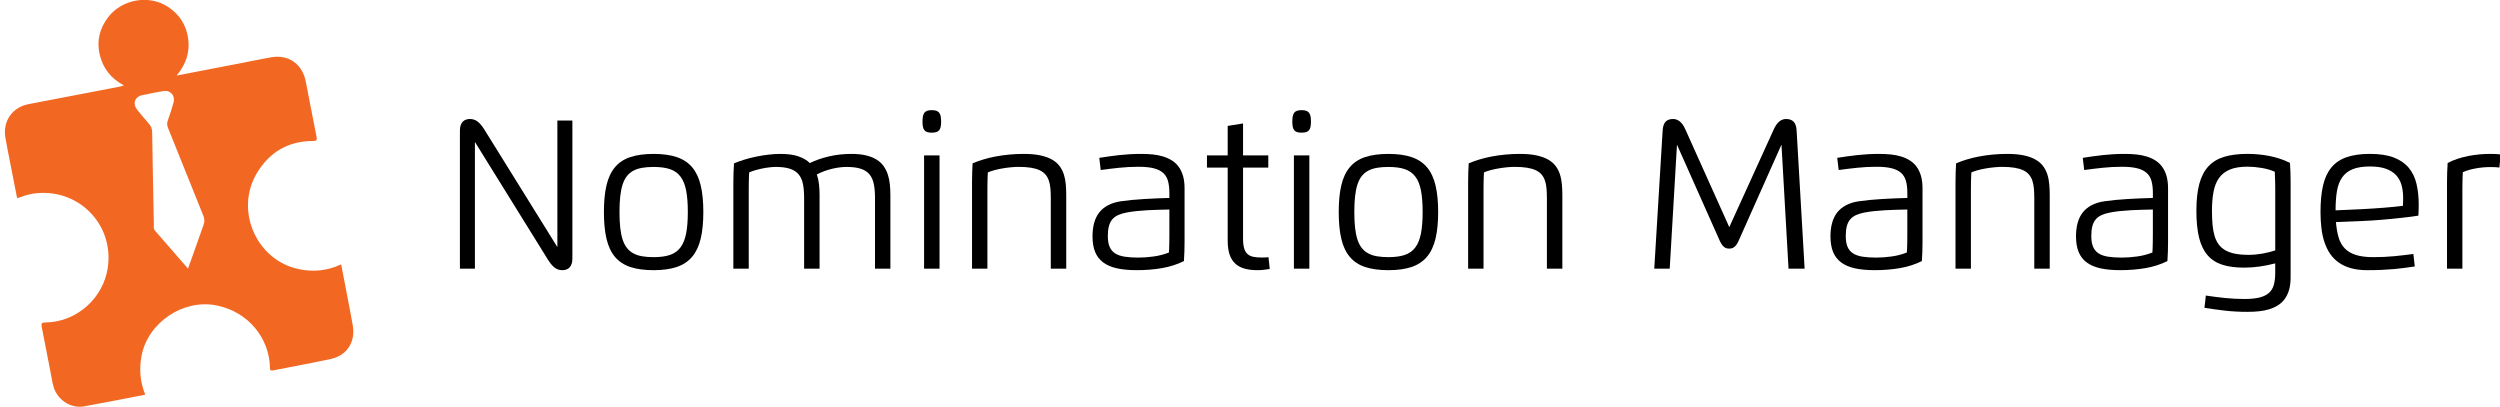
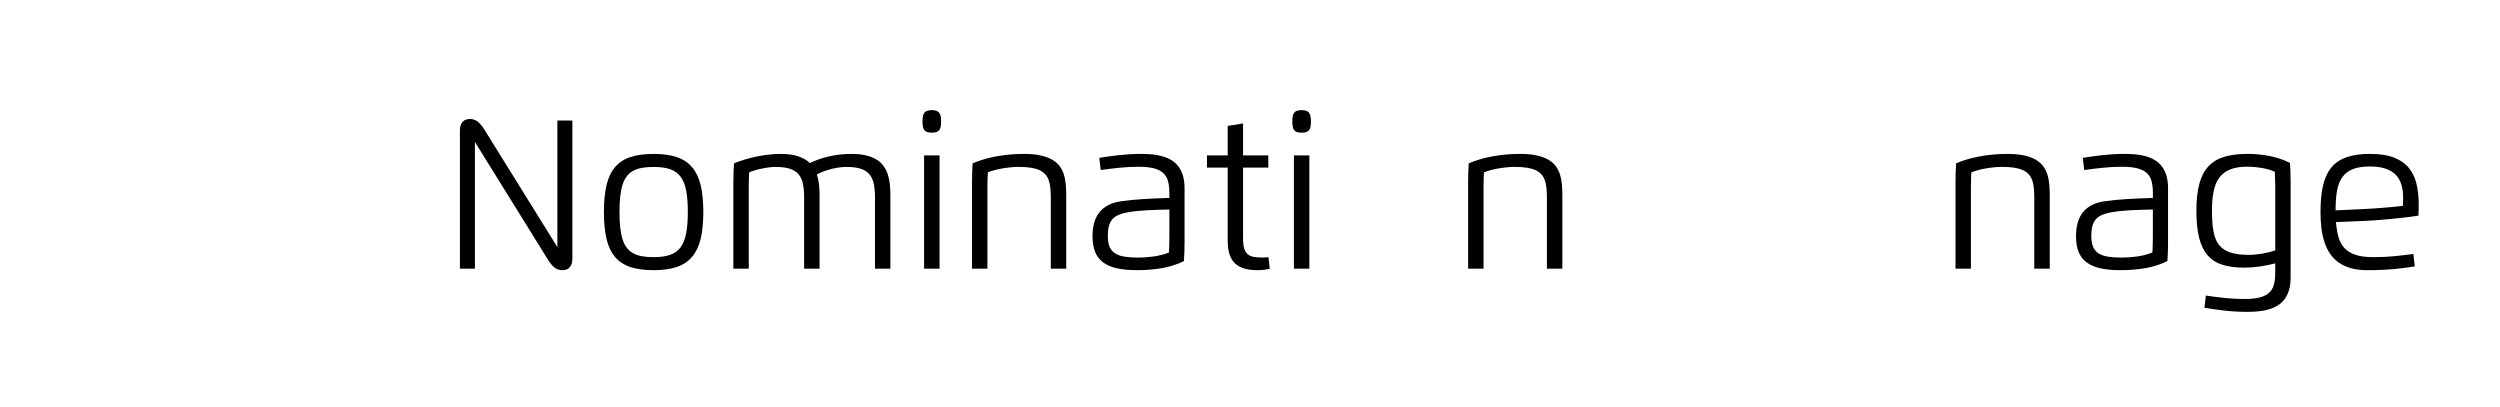
<svg xmlns="http://www.w3.org/2000/svg" version="1.1" id="Layer_1" x="0px" y="0px" viewBox="0 0 235.954 38.39" enable-background="new 0 0 235.954 38.39" xml:space="preserve">
  <g>
-     <path fill="#F26722" d="M33.296,30.723c-0.093-0.551-0.196-1.1-0.301-1.648c-0.262-1.368-0.528-2.735-0.796-4.122   c-1.324,0.618-2.665,0.734-4.029,0.442c-3.982-0.854-6.023-5.535-3.933-9.043c1.189-1.996,2.965-3.041,5.31-3.047   c0.326-0.001,0.398-0.06,0.328-0.402c-0.356-1.736-0.672-3.48-1.017-5.218c-0.328-1.651-1.626-2.56-3.261-2.279   c-0.912,0.157-1.818,0.353-2.727,0.529c-2.03,0.392-4.06,0.783-6.204,1.196c0.901-1.058,1.261-2.204,1.096-3.466   c-0.168-1.286-0.826-2.313-1.917-3.027c-1.789-1.171-4.356-0.71-5.645,0.996C9.404,2.687,9.101,3.859,9.412,5.156   C9.72,6.444,10.468,7.411,11.69,8.06c-0.185,0.056-0.29,0.098-0.399,0.119C8.423,8.73,5.555,9.279,2.687,9.83   c-1.555,0.298-2.468,1.661-2.167,3.23c0.072,0.376,0.136,0.754,0.21,1.131c0.293,1.5,0.588,3,0.887,4.521   c0.502-0.174,0.957-0.349,1.452-0.427c4.178-0.66,7.706,2.784,7.108,6.957c-0.418,2.913-2.96,5.166-5.881,5.191   c-0.346,0.003-0.431,0.078-0.358,0.429c0.296,1.439,0.554,2.886,0.844,4.326c0.116,0.575,0.171,1.168,0.425,1.709   c0.474,1.011,1.625,1.655,2.721,1.458c1.922-0.345,3.837-0.731,5.781-1.105c-0.488-1.204-0.58-2.398-0.358-3.623   c0.573-3.164,3.919-5.427,7.068-4.805c3.093,0.612,5.008,3.168,5.06,5.87c0.004,0.231,0.055,0.316,0.299,0.267   c1.816-0.362,3.64-0.689,5.449-1.081C32.755,33.547,33.56,32.277,33.296,30.723z M19.214,21.218   c-0.491,1.359-0.968,2.723-1.468,4.137c-1.065-1.224-2.094-2.408-3.123-3.592c-0.154-0.178-0.098-0.397-0.102-0.6   c-0.058-2.902-0.116-5.804-0.16-8.706c-0.005-0.329-0.121-0.577-0.331-0.814c-0.371-0.42-0.735-0.848-1.085-1.286   c-0.457-0.574-0.221-1.232,0.495-1.382c0.656-0.138,1.314-0.265,1.974-0.381c0.67-0.118,1.153,0.426,0.963,1.089   c-0.162,0.566-0.335,1.131-0.537,1.684c-0.096,0.264-0.071,0.486,0.029,0.734c1.107,2.748,2.204,5.501,3.318,8.246   C19.31,20.65,19.324,20.915,19.214,21.218z" />
    <g>
      <path d="M52.606,23.322V11.375h1.416v13.027c0,0.192-0.023,0.357-0.069,0.495s-0.111,0.252-0.195,0.342s-0.184,0.156-0.3,0.198    S53.214,25.5,53.074,25.5c-0.284,0-0.53-0.083-0.738-0.249c-0.208-0.165-0.418-0.419-0.63-0.759l-6.883-11.095v11.959h-1.416    V12.329c0-0.192,0.023-0.358,0.069-0.498s0.111-0.254,0.195-0.342s0.184-0.153,0.3-0.195c0.116-0.042,0.244-0.063,0.384-0.063    c0.272,0,0.515,0.083,0.729,0.249c0.214,0.166,0.425,0.417,0.633,0.753L52.606,23.322z" />
      <path d="M61.69,25.5c-0.86,0-1.588-0.098-2.184-0.294c-0.596-0.195-1.08-0.512-1.452-0.947c-0.372-0.437-0.641-1.004-0.807-1.701    c-0.166-0.698-0.249-1.548-0.249-2.548s0.083-1.848,0.249-2.544s0.435-1.263,0.807-1.698c0.372-0.437,0.856-0.752,1.452-0.948    s1.324-0.294,2.184-0.294c0.864,0,1.594,0.101,2.19,0.303c0.596,0.202,1.079,0.522,1.449,0.96c0.37,0.438,0.638,1.006,0.804,1.701    c0.166,0.696,0.249,1.536,0.249,2.521c0,0.98-0.083,1.818-0.249,2.515s-0.434,1.264-0.804,1.704    c-0.37,0.439-0.854,0.762-1.449,0.966C63.285,25.398,62.555,25.5,61.69,25.5z M61.69,24.27c0.612,0,1.124-0.069,1.536-0.207    s0.743-0.372,0.993-0.702s0.429-0.769,0.537-1.314s0.162-1.225,0.162-2.037c0-0.812-0.053-1.49-0.159-2.034    s-0.284-0.981-0.534-1.311c-0.25-0.33-0.581-0.564-0.993-0.702c-0.412-0.139-0.926-0.207-1.542-0.207    c-0.4,0-0.758,0.026-1.074,0.081c-0.316,0.054-0.593,0.144-0.831,0.27c-0.238,0.126-0.441,0.294-0.609,0.504    s-0.304,0.474-0.408,0.789c-0.104,0.316-0.18,0.689-0.228,1.119c-0.048,0.431-0.072,0.928-0.072,1.491    c0,0.564,0.024,1.062,0.072,1.491c0.048,0.43,0.124,0.804,0.228,1.119c0.104,0.316,0.24,0.579,0.408,0.789    s0.371,0.379,0.609,0.507c0.238,0.128,0.515,0.22,0.831,0.273C60.933,24.243,61.291,24.27,61.69,24.27z" />
      <path d="M70.667,25.356h-1.452v-8.113c0-0.312,0.005-0.619,0.015-0.924c0.01-0.304,0.025-0.604,0.045-0.899    c0.288-0.124,0.608-0.24,0.96-0.349c0.352-0.107,0.72-0.202,1.104-0.282c0.384-0.08,0.775-0.144,1.173-0.191    c0.398-0.048,0.783-0.072,1.155-0.072c0.676,0,1.238,0.077,1.686,0.231c0.448,0.153,0.808,0.364,1.08,0.633    c0.536-0.265,1.14-0.475,1.813-0.63c0.672-0.156,1.376-0.234,2.112-0.234c0.532,0,0.993,0.047,1.383,0.141    c0.39,0.095,0.721,0.227,0.993,0.396s0.493,0.375,0.663,0.615s0.302,0.504,0.396,0.792c0.094,0.288,0.158,0.596,0.192,0.924    c0.034,0.328,0.051,0.668,0.051,1.021v6.942h-1.452v-6.685c0-0.508-0.038-0.945-0.114-1.312c-0.076-0.366-0.213-0.668-0.411-0.906    c-0.198-0.237-0.471-0.414-0.819-0.527c-0.348-0.114-0.794-0.171-1.338-0.171c-0.192,0-0.404,0.014-0.636,0.042    c-0.232,0.027-0.471,0.07-0.717,0.129c-0.246,0.058-0.493,0.132-0.741,0.222s-0.486,0.195-0.714,0.315    c0.1,0.288,0.168,0.596,0.204,0.924s0.054,0.67,0.054,1.026v6.942h-1.458v-6.685c0-0.508-0.037-0.945-0.111-1.312    s-0.211-0.668-0.411-0.906c-0.2-0.237-0.474-0.414-0.822-0.527c-0.348-0.114-0.794-0.171-1.338-0.171    c-0.168,0-0.362,0.013-0.582,0.039c-0.22,0.025-0.445,0.062-0.675,0.107c-0.23,0.046-0.454,0.102-0.672,0.165    c-0.218,0.064-0.409,0.132-0.573,0.204c-0.008,0.128-0.015,0.263-0.021,0.405c-0.006,0.142-0.01,0.286-0.012,0.432    c-0.002,0.146-0.004,0.291-0.006,0.436c-0.002,0.144-0.003,0.277-0.003,0.401V25.356z" />
      <path d="M87.943,12.521c-0.176,0-0.32-0.019-0.432-0.055c-0.112-0.036-0.201-0.096-0.267-0.18s-0.112-0.193-0.138-0.327    s-0.039-0.299-0.039-0.495c0-0.195,0.014-0.361,0.042-0.498c0.028-0.136,0.075-0.246,0.141-0.33s0.156-0.145,0.27-0.183    c0.114-0.038,0.255-0.058,0.423-0.058c0.168,0,0.309,0.02,0.423,0.058c0.114,0.038,0.205,0.099,0.273,0.183    s0.116,0.194,0.144,0.33c0.028,0.137,0.042,0.303,0.042,0.498c0,0.196-0.013,0.361-0.039,0.495s-0.073,0.243-0.141,0.327    c-0.068,0.084-0.159,0.144-0.273,0.18C88.258,12.502,88.115,12.521,87.943,12.521z M87.217,14.668h1.458v10.688h-1.458V14.668z" />
      <path d="M93.193,25.356h-1.452v-8.113c0-0.628,0.018-1.235,0.054-1.823c0.304-0.133,0.636-0.254,0.996-0.363    c0.36-0.11,0.744-0.204,1.152-0.282c0.408-0.078,0.836-0.139,1.284-0.183c0.448-0.044,0.912-0.066,1.392-0.066    c0.608,0,1.129,0.046,1.563,0.138c0.434,0.093,0.8,0.223,1.098,0.391c0.298,0.168,0.536,0.37,0.714,0.605    c0.178,0.236,0.314,0.498,0.408,0.786c0.094,0.288,0.156,0.599,0.186,0.931c0.03,0.332,0.045,0.678,0.045,1.038v6.942h-1.458    v-6.679c0-0.336-0.013-0.642-0.039-0.918c-0.026-0.276-0.077-0.522-0.153-0.738c-0.076-0.216-0.184-0.404-0.324-0.563    c-0.14-0.16-0.322-0.292-0.546-0.396c-0.224-0.104-0.498-0.182-0.822-0.234c-0.324-0.052-0.71-0.078-1.158-0.078    c-0.224,0-0.469,0.014-0.735,0.039c-0.266,0.026-0.532,0.063-0.798,0.108s-0.518,0.102-0.756,0.165    c-0.238,0.064-0.441,0.134-0.609,0.21c-0.008,0.128-0.015,0.263-0.021,0.405c-0.006,0.142-0.01,0.286-0.012,0.432    c-0.002,0.146-0.004,0.291-0.006,0.436c-0.002,0.144-0.003,0.277-0.003,0.401V25.356z" />
      <path d="M103.754,14.897c0.304-0.048,0.611-0.094,0.921-0.138s0.628-0.084,0.954-0.12s0.662-0.064,1.008-0.084    c0.346-0.021,0.709-0.03,1.089-0.03c0.38,0,0.744,0.018,1.092,0.054s0.673,0.102,0.975,0.195s0.576,0.219,0.822,0.375    s0.457,0.355,0.633,0.597c0.176,0.242,0.312,0.529,0.408,0.861c0.096,0.332,0.144,0.721,0.144,1.164v5.047    c0,0.312-0.005,0.62-0.015,0.924c-0.01,0.304-0.025,0.604-0.045,0.9c-0.632,0.312-1.32,0.533-2.064,0.663    c-0.744,0.13-1.544,0.194-2.4,0.194c-0.716,0-1.335-0.058-1.857-0.174c-0.522-0.115-0.954-0.301-1.296-0.555    c-0.342-0.254-0.596-0.583-0.762-0.987s-0.249-0.896-0.249-1.476c0-0.465,0.051-0.885,0.153-1.261s0.261-0.704,0.477-0.984    c0.216-0.279,0.494-0.51,0.834-0.689c0.34-0.181,0.748-0.307,1.224-0.378c0.324-0.048,0.668-0.089,1.032-0.123    c0.364-0.034,0.74-0.063,1.128-0.087c0.388-0.024,0.784-0.044,1.188-0.061c0.404-0.016,0.81-0.03,1.218-0.042v-0.474    c0-0.437-0.043-0.811-0.129-1.122c-0.086-0.313-0.239-0.567-0.459-0.766c-0.22-0.197-0.517-0.344-0.891-0.438    s-0.851-0.142-1.431-0.142c-0.62,0-1.227,0.031-1.821,0.094c-0.594,0.062-1.177,0.133-1.75,0.213L103.754,14.897z M104.559,22.272    c0,0.412,0.055,0.75,0.165,1.014c0.11,0.264,0.282,0.473,0.516,0.624c0.234,0.152,0.532,0.257,0.895,0.315    c0.362,0.058,0.795,0.087,1.299,0.087c0.468,0,0.952-0.035,1.452-0.105c0.5-0.069,0.98-0.194,1.44-0.375    c0.008-0.128,0.015-0.264,0.021-0.408c0.006-0.144,0.01-0.288,0.012-0.435s0.004-0.29,0.006-0.432    c0.002-0.143,0.003-0.277,0.003-0.405v-2.376c-0.308,0.008-0.639,0.016-0.993,0.023s-0.711,0.022-1.071,0.042    c-0.36,0.021-0.712,0.048-1.056,0.084c-0.344,0.036-0.656,0.082-0.936,0.138c-0.304,0.061-0.566,0.141-0.786,0.24    c-0.22,0.101-0.402,0.234-0.546,0.402s-0.25,0.379-0.318,0.633C104.592,21.592,104.559,21.904,104.559,22.272z" />
      <path d="M117.321,11.651v3.018h2.383v1.152h-2.383v6.685c0,0.381,0.033,0.688,0.102,0.925c0.068,0.235,0.176,0.419,0.322,0.549    c0.145,0.13,0.334,0.217,0.563,0.261c0.23,0.044,0.508,0.066,0.832,0.066c0.1,0,0.197-0.003,0.293-0.01    c0.098-0.006,0.193-0.013,0.289-0.021l0.119,1.11c-0.18,0.031-0.373,0.059-0.578,0.081c-0.207,0.021-0.398,0.032-0.58,0.032    c-0.49,0-0.916-0.054-1.271-0.161c-0.355-0.108-0.648-0.276-0.875-0.505c-0.229-0.228-0.396-0.518-0.506-0.87    c-0.107-0.352-0.16-0.771-0.16-1.26v-6.883h-1.957v-1.152h1.957v-2.784L117.321,11.651z" />
      <path d="M122.848,12.521c-0.177,0-0.32-0.019-0.433-0.055c-0.111-0.036-0.2-0.096-0.267-0.18s-0.112-0.193-0.138-0.327    c-0.026-0.134-0.039-0.299-0.039-0.495c0-0.195,0.014-0.361,0.042-0.498c0.027-0.136,0.075-0.246,0.141-0.33    c0.066-0.084,0.156-0.145,0.271-0.183c0.113-0.038,0.255-0.058,0.423-0.058s0.309,0.02,0.423,0.058s0.205,0.099,0.273,0.183    c0.067,0.084,0.115,0.194,0.144,0.33c0.028,0.137,0.042,0.303,0.042,0.498c0,0.196-0.013,0.361-0.039,0.495    s-0.073,0.243-0.141,0.327c-0.068,0.084-0.159,0.144-0.273,0.18S123.02,12.521,122.848,12.521z M122.121,14.668h1.458v10.688    h-1.458V14.668z" />
-       <path d="M131.044,25.5c-0.86,0-1.589-0.098-2.185-0.294c-0.596-0.195-1.08-0.512-1.452-0.947    c-0.372-0.437-0.642-1.004-0.807-1.701c-0.167-0.698-0.249-1.548-0.249-2.548s0.082-1.848,0.249-2.544    c0.165-0.696,0.435-1.263,0.807-1.698c0.372-0.437,0.856-0.752,1.452-0.948s1.324-0.294,2.185-0.294    c0.863,0,1.594,0.101,2.189,0.303c0.597,0.202,1.079,0.522,1.449,0.96c0.37,0.438,0.639,1.006,0.805,1.701    c0.166,0.696,0.249,1.536,0.249,2.521c0,0.98-0.083,1.818-0.249,2.515s-0.435,1.264-0.805,1.704    c-0.37,0.439-0.853,0.762-1.449,0.966C132.638,25.398,131.907,25.5,131.044,25.5z M131.044,24.27c0.611,0,1.124-0.069,1.536-0.207    c0.411-0.138,0.743-0.372,0.993-0.702s0.429-0.769,0.537-1.314c0.107-0.546,0.161-1.225,0.161-2.037    c0-0.812-0.053-1.49-0.158-2.034c-0.106-0.544-0.284-0.981-0.534-1.311c-0.25-0.33-0.581-0.564-0.993-0.702    c-0.412-0.139-0.927-0.207-1.542-0.207c-0.4,0-0.759,0.026-1.074,0.081c-0.316,0.054-0.594,0.144-0.831,0.27    c-0.238,0.126-0.441,0.294-0.609,0.504s-0.304,0.474-0.408,0.789c-0.104,0.316-0.18,0.689-0.228,1.119    c-0.048,0.431-0.072,0.928-0.072,1.491c0,0.564,0.024,1.062,0.072,1.491s0.124,0.804,0.228,1.119    c0.104,0.316,0.24,0.579,0.408,0.789s0.371,0.379,0.609,0.507c0.237,0.128,0.515,0.22,0.831,0.273    C130.285,24.243,130.644,24.27,131.044,24.27z" />
      <path d="M140.016,25.356h-1.452v-8.113c0-0.628,0.018-1.235,0.054-1.823c0.304-0.133,0.636-0.254,0.996-0.363    c0.36-0.11,0.744-0.204,1.152-0.282s0.836-0.139,1.284-0.183c0.447-0.044,0.912-0.066,1.392-0.066    c0.608,0,1.129,0.046,1.563,0.138c0.434,0.093,0.8,0.223,1.098,0.391s0.536,0.37,0.715,0.605c0.178,0.236,0.313,0.498,0.407,0.786    c0.095,0.288,0.156,0.599,0.187,0.931s0.045,0.678,0.045,1.038v6.942h-1.458v-6.679c0-0.336-0.014-0.642-0.039-0.918    c-0.026-0.276-0.077-0.522-0.153-0.738s-0.184-0.404-0.324-0.563c-0.14-0.16-0.321-0.292-0.546-0.396    c-0.224-0.104-0.498-0.182-0.822-0.234c-0.323-0.052-0.71-0.078-1.158-0.078c-0.224,0-0.469,0.014-0.734,0.039    c-0.267,0.026-0.532,0.063-0.798,0.108c-0.267,0.046-0.519,0.102-0.757,0.165c-0.237,0.064-0.44,0.134-0.608,0.21    c-0.009,0.128-0.016,0.263-0.021,0.405c-0.006,0.142-0.01,0.286-0.012,0.432c-0.002,0.146-0.004,0.291-0.006,0.436    c-0.002,0.144-0.003,0.277-0.003,0.401V25.356z" />
-       <path d="M163.213,21.438l4.194-9.218c0.151-0.34,0.326-0.59,0.521-0.75c0.196-0.159,0.41-0.239,0.643-0.239    c0.312,0,0.551,0.086,0.717,0.258s0.259,0.446,0.279,0.822l0.756,13.045h-1.519l-0.666-11.707l-4.032,9.049    c-0.112,0.252-0.236,0.443-0.372,0.573s-0.312,0.194-0.528,0.194c-0.216,0-0.393-0.064-0.53-0.194    c-0.139-0.13-0.264-0.321-0.375-0.573l-4.026-9.043l-0.685,11.701h-1.458l0.792-13.052c0.024-0.376,0.116-0.648,0.276-0.818    s0.396-0.255,0.708-0.255c0.228,0,0.438,0.076,0.633,0.23s0.367,0.401,0.52,0.741L163.213,21.438z" />
-       <path d="M173.401,14.897c0.305-0.048,0.611-0.094,0.922-0.138c0.31-0.044,0.628-0.084,0.954-0.12    c0.325-0.036,0.662-0.064,1.008-0.084c0.346-0.021,0.709-0.03,1.089-0.03s0.744,0.018,1.093,0.054    c0.348,0.036,0.673,0.102,0.975,0.195s0.576,0.219,0.822,0.375s0.457,0.355,0.633,0.597c0.176,0.242,0.313,0.529,0.408,0.861    s0.144,0.721,0.144,1.164v5.047c0,0.312-0.005,0.62-0.015,0.924s-0.025,0.604-0.045,0.9c-0.632,0.312-1.32,0.533-2.064,0.663    s-1.544,0.194-2.4,0.194c-0.716,0-1.335-0.058-1.856-0.174c-0.522-0.115-0.954-0.301-1.297-0.555    c-0.342-0.254-0.596-0.583-0.762-0.987s-0.249-0.896-0.249-1.476c0-0.465,0.051-0.885,0.153-1.261    c0.102-0.376,0.261-0.704,0.477-0.984c0.216-0.279,0.494-0.51,0.834-0.689c0.34-0.181,0.748-0.307,1.225-0.378    c0.324-0.048,0.668-0.089,1.032-0.123c0.363-0.034,0.739-0.063,1.128-0.087c0.388-0.024,0.784-0.044,1.188-0.061    c0.404-0.016,0.811-0.03,1.219-0.042v-0.474c0-0.437-0.043-0.811-0.129-1.122c-0.086-0.313-0.239-0.567-0.459-0.766    c-0.221-0.197-0.518-0.344-0.892-0.438s-0.851-0.142-1.431-0.142c-0.62,0-1.228,0.031-1.821,0.094    c-0.595,0.062-1.178,0.133-1.749,0.213L173.401,14.897z M174.206,22.272c0,0.412,0.055,0.75,0.165,1.014    c0.109,0.264,0.282,0.473,0.516,0.624c0.234,0.152,0.532,0.257,0.895,0.315c0.361,0.058,0.795,0.087,1.299,0.087    c0.468,0,0.952-0.035,1.452-0.105c0.5-0.069,0.98-0.194,1.44-0.375c0.008-0.128,0.015-0.264,0.021-0.408    c0.006-0.144,0.01-0.288,0.013-0.435c0.002-0.146,0.004-0.29,0.006-0.432c0.002-0.143,0.003-0.277,0.003-0.405v-2.376    c-0.309,0.008-0.64,0.016-0.993,0.023c-0.354,0.008-0.711,0.022-1.071,0.042c-0.36,0.021-0.712,0.048-1.056,0.084    c-0.345,0.036-0.656,0.082-0.937,0.138c-0.304,0.061-0.566,0.141-0.786,0.24c-0.22,0.101-0.402,0.234-0.546,0.402    c-0.145,0.168-0.25,0.379-0.318,0.633C174.24,21.592,174.206,21.904,174.206,22.272z" />
      <path d="M186.016,25.356h-1.452v-8.113c0-0.628,0.018-1.235,0.054-1.823c0.304-0.133,0.636-0.254,0.996-0.363    c0.36-0.11,0.744-0.204,1.152-0.282s0.836-0.139,1.284-0.183c0.447-0.044,0.912-0.066,1.392-0.066    c0.608,0,1.129,0.046,1.563,0.138c0.434,0.093,0.8,0.223,1.098,0.391s0.536,0.37,0.715,0.605c0.178,0.236,0.313,0.498,0.407,0.786    c0.095,0.288,0.156,0.599,0.187,0.931s0.045,0.678,0.045,1.038v6.942h-1.458v-6.679c0-0.336-0.014-0.642-0.039-0.918    c-0.026-0.276-0.077-0.522-0.153-0.738s-0.184-0.404-0.324-0.563c-0.14-0.16-0.321-0.292-0.546-0.396    c-0.224-0.104-0.498-0.182-0.822-0.234c-0.323-0.052-0.71-0.078-1.158-0.078c-0.224,0-0.469,0.014-0.734,0.039    c-0.267,0.026-0.532,0.063-0.798,0.108c-0.267,0.046-0.519,0.102-0.757,0.165c-0.237,0.064-0.44,0.134-0.608,0.21    c-0.009,0.128-0.016,0.263-0.021,0.405c-0.006,0.142-0.01,0.286-0.012,0.432c-0.002,0.146-0.004,0.291-0.006,0.436    c-0.002,0.144-0.003,0.277-0.003,0.401V25.356z" />
      <path d="M196.575,14.897c0.305-0.048,0.611-0.094,0.922-0.138c0.31-0.044,0.628-0.084,0.954-0.12    c0.325-0.036,0.662-0.064,1.008-0.084c0.346-0.021,0.709-0.03,1.089-0.03s0.744,0.018,1.093,0.054    c0.348,0.036,0.673,0.102,0.975,0.195s0.576,0.219,0.822,0.375s0.457,0.355,0.633,0.597c0.176,0.242,0.313,0.529,0.408,0.861    s0.144,0.721,0.144,1.164v5.047c0,0.312-0.005,0.62-0.015,0.924s-0.025,0.604-0.045,0.9c-0.632,0.312-1.32,0.533-2.064,0.663    s-1.544,0.194-2.4,0.194c-0.716,0-1.335-0.058-1.856-0.174c-0.522-0.115-0.954-0.301-1.297-0.555    c-0.342-0.254-0.596-0.583-0.762-0.987s-0.249-0.896-0.249-1.476c0-0.465,0.051-0.885,0.153-1.261    c0.102-0.376,0.261-0.704,0.477-0.984c0.216-0.279,0.494-0.51,0.834-0.689c0.34-0.181,0.748-0.307,1.225-0.378    c0.324-0.048,0.668-0.089,1.032-0.123c0.363-0.034,0.739-0.063,1.128-0.087c0.388-0.024,0.784-0.044,1.188-0.061    c0.404-0.016,0.811-0.03,1.219-0.042v-0.474c0-0.437-0.043-0.811-0.129-1.122c-0.086-0.313-0.239-0.567-0.459-0.766    c-0.221-0.197-0.518-0.344-0.892-0.438s-0.851-0.142-1.431-0.142c-0.62,0-1.228,0.031-1.821,0.094    c-0.595,0.062-1.178,0.133-1.749,0.213L196.575,14.897z M197.38,22.272c0,0.412,0.055,0.75,0.165,1.014    c0.109,0.264,0.282,0.473,0.516,0.624c0.234,0.152,0.532,0.257,0.895,0.315c0.361,0.058,0.795,0.087,1.299,0.087    c0.468,0,0.952-0.035,1.452-0.105c0.5-0.069,0.98-0.194,1.44-0.375c0.008-0.128,0.015-0.264,0.021-0.408    c0.006-0.144,0.01-0.288,0.013-0.435c0.002-0.146,0.004-0.29,0.006-0.432c0.002-0.143,0.003-0.277,0.003-0.405v-2.376    c-0.309,0.008-0.64,0.016-0.993,0.023c-0.354,0.008-0.711,0.022-1.071,0.042c-0.36,0.021-0.712,0.048-1.056,0.084    c-0.345,0.036-0.656,0.082-0.937,0.138c-0.304,0.061-0.566,0.141-0.786,0.24c-0.22,0.101-0.402,0.234-0.546,0.402    c-0.145,0.168-0.25,0.379-0.318,0.633C197.414,21.592,197.38,21.904,197.38,22.272z" />
      <path d="M208.193,27.894c0.571,0.088,1.166,0.164,1.782,0.229c0.615,0.063,1.233,0.096,1.854,0.096    c0.58,0,1.058-0.047,1.432-0.141c0.374-0.095,0.671-0.24,0.891-0.438s0.373-0.453,0.459-0.765    c0.086-0.313,0.129-0.688,0.129-1.129v-0.888c-0.476,0.124-0.959,0.222-1.449,0.294c-0.489,0.072-0.99,0.108-1.503,0.108    c-0.792,0-1.471-0.09-2.037-0.271c-0.566-0.18-1.031-0.479-1.396-0.9c-0.363-0.42-0.631-0.972-0.801-1.655    c-0.17-0.685-0.255-1.53-0.255-2.539c0-1.012,0.093-1.861,0.279-2.55c0.186-0.688,0.475-1.24,0.867-1.656    c0.392-0.416,0.892-0.714,1.5-0.895c0.607-0.18,1.332-0.27,2.172-0.27c0.336,0,0.679,0.016,1.029,0.048    c0.35,0.032,0.697,0.082,1.041,0.15c0.344,0.067,0.68,0.156,1.008,0.264c0.328,0.108,0.641,0.24,0.937,0.396    c0.02,0.296,0.035,0.596,0.045,0.899c0.01,0.305,0.015,0.612,0.015,0.925v8.982c0,0.444-0.048,0.832-0.144,1.164    s-0.232,0.619-0.408,0.861s-0.387,0.441-0.633,0.597c-0.246,0.156-0.521,0.281-0.822,0.375c-0.302,0.095-0.627,0.159-0.976,0.195    c-0.348,0.036-0.712,0.054-1.092,0.054c-0.76,0-1.474-0.039-2.142-0.116c-0.669-0.078-1.307-0.168-1.915-0.268L208.193,27.894z     M212.117,15.731c-0.656,0-1.2,0.087-1.632,0.261c-0.433,0.175-0.775,0.435-1.029,0.78s-0.432,0.779-0.534,1.299    c-0.102,0.521-0.153,1.129-0.153,1.824c0,0.488,0.019,0.931,0.055,1.326c0.036,0.396,0.101,0.748,0.194,1.057    c0.095,0.308,0.224,0.573,0.388,0.795s0.375,0.406,0.633,0.552c0.258,0.146,0.568,0.254,0.93,0.324    c0.362,0.07,0.789,0.105,1.281,0.105c0.204,0,0.418-0.012,0.643-0.033c0.224-0.022,0.444-0.052,0.663-0.09    c0.218-0.038,0.428-0.083,0.63-0.136c0.202-0.052,0.387-0.105,0.555-0.162v-5.742c0-0.124-0.001-0.258-0.003-0.402    c-0.002-0.144-0.005-0.288-0.009-0.435s-0.009-0.291-0.015-0.436c-0.006-0.144-0.012-0.279-0.016-0.407    c-0.18-0.084-0.377-0.156-0.591-0.217c-0.214-0.06-0.434-0.108-0.66-0.146c-0.226-0.038-0.452-0.067-0.678-0.087    C212.542,15.741,212.325,15.731,212.117,15.731z" />
      <path d="M223.435,25.5c-0.584,0-1.099-0.062-1.542-0.186c-0.444-0.124-0.83-0.302-1.158-0.534    c-0.328-0.231-0.603-0.511-0.822-0.837s-0.397-0.693-0.531-1.102c-0.134-0.407-0.229-0.85-0.285-1.326    c-0.056-0.476-0.084-0.978-0.084-1.506c0-0.968,0.079-1.798,0.237-2.49s0.419-1.26,0.783-1.704s0.845-0.77,1.443-0.979    c0.598-0.207,1.335-0.312,2.211-0.312c0.904,0,1.652,0.114,2.244,0.342c0.592,0.229,1.063,0.552,1.41,0.97    s0.592,0.923,0.732,1.515c0.14,0.592,0.21,1.254,0.21,1.986c0,0.152-0.003,0.319-0.009,0.501    c-0.007,0.182-0.014,0.354-0.021,0.513c-0.204,0.036-0.441,0.071-0.711,0.105c-0.271,0.034-0.559,0.068-0.864,0.102    c-0.306,0.034-0.623,0.067-0.951,0.1s-0.652,0.061-0.972,0.087c-0.32,0.026-0.63,0.049-0.931,0.069    c-0.3,0.02-0.574,0.033-0.821,0.042l-2.533,0.102c0.045,0.548,0.127,1.029,0.249,1.443s0.314,0.759,0.576,1.035    c0.263,0.275,0.611,0.483,1.048,0.624c0.436,0.14,0.989,0.21,1.662,0.21c0.699,0,1.366-0.031,1.998-0.093    c0.632-0.063,1.224-0.132,1.776-0.207l0.132,1.176c-0.309,0.048-0.619,0.093-0.934,0.135c-0.313,0.042-0.648,0.079-1.005,0.111    s-0.742,0.058-1.158,0.078C224.398,25.49,223.938,25.5,223.435,25.5z M223.261,19.721c0.231-0.012,0.501-0.027,0.807-0.048    c0.307-0.02,0.619-0.043,0.939-0.069c0.32-0.025,0.635-0.054,0.945-0.084c0.31-0.029,0.589-0.061,0.837-0.093    c0.008-0.107,0.014-0.231,0.018-0.372c0.004-0.14,0.006-0.266,0.006-0.378c0-0.452-0.053-0.861-0.158-1.228    c-0.106-0.365-0.282-0.678-0.528-0.936s-0.568-0.456-0.966-0.594c-0.398-0.139-0.89-0.207-1.474-0.207    c-0.672,0-1.219,0.086-1.642,0.258c-0.422,0.172-0.753,0.431-0.992,0.777c-0.24,0.346-0.403,0.777-0.489,1.296    c-0.086,0.518-0.129,1.121-0.129,1.809L223.261,19.721z" />
-       <path d="M230.952,25.356v-8.148c0-0.313,0.006-0.62,0.016-0.925c0.01-0.304,0.024-0.604,0.045-0.899    c0.292-0.156,0.603-0.288,0.933-0.396c0.33-0.107,0.666-0.196,1.009-0.264c0.342-0.068,0.688-0.118,1.038-0.15    c0.35-0.032,0.692-0.048,1.029-0.048c0.18,0,0.352,0.003,0.516,0.009s0.324,0.02,0.48,0.039l-0.12,1.236    c-0.133-0.016-0.271-0.027-0.414-0.033c-0.145-0.006-0.299-0.009-0.462-0.009c-0.204,0-0.42,0.01-0.646,0.03    c-0.227,0.02-0.452,0.05-0.678,0.09c-0.227,0.04-0.446,0.09-0.66,0.149c-0.214,0.061-0.411,0.133-0.592,0.217    c-0.008,0.128-0.015,0.263-0.021,0.404c-0.006,0.143-0.01,0.287-0.012,0.436c-0.002,0.147-0.004,0.294-0.006,0.438    c-0.003,0.145-0.004,0.278-0.004,0.402v7.423H230.952z" />
    </g>
  </g>
</svg>